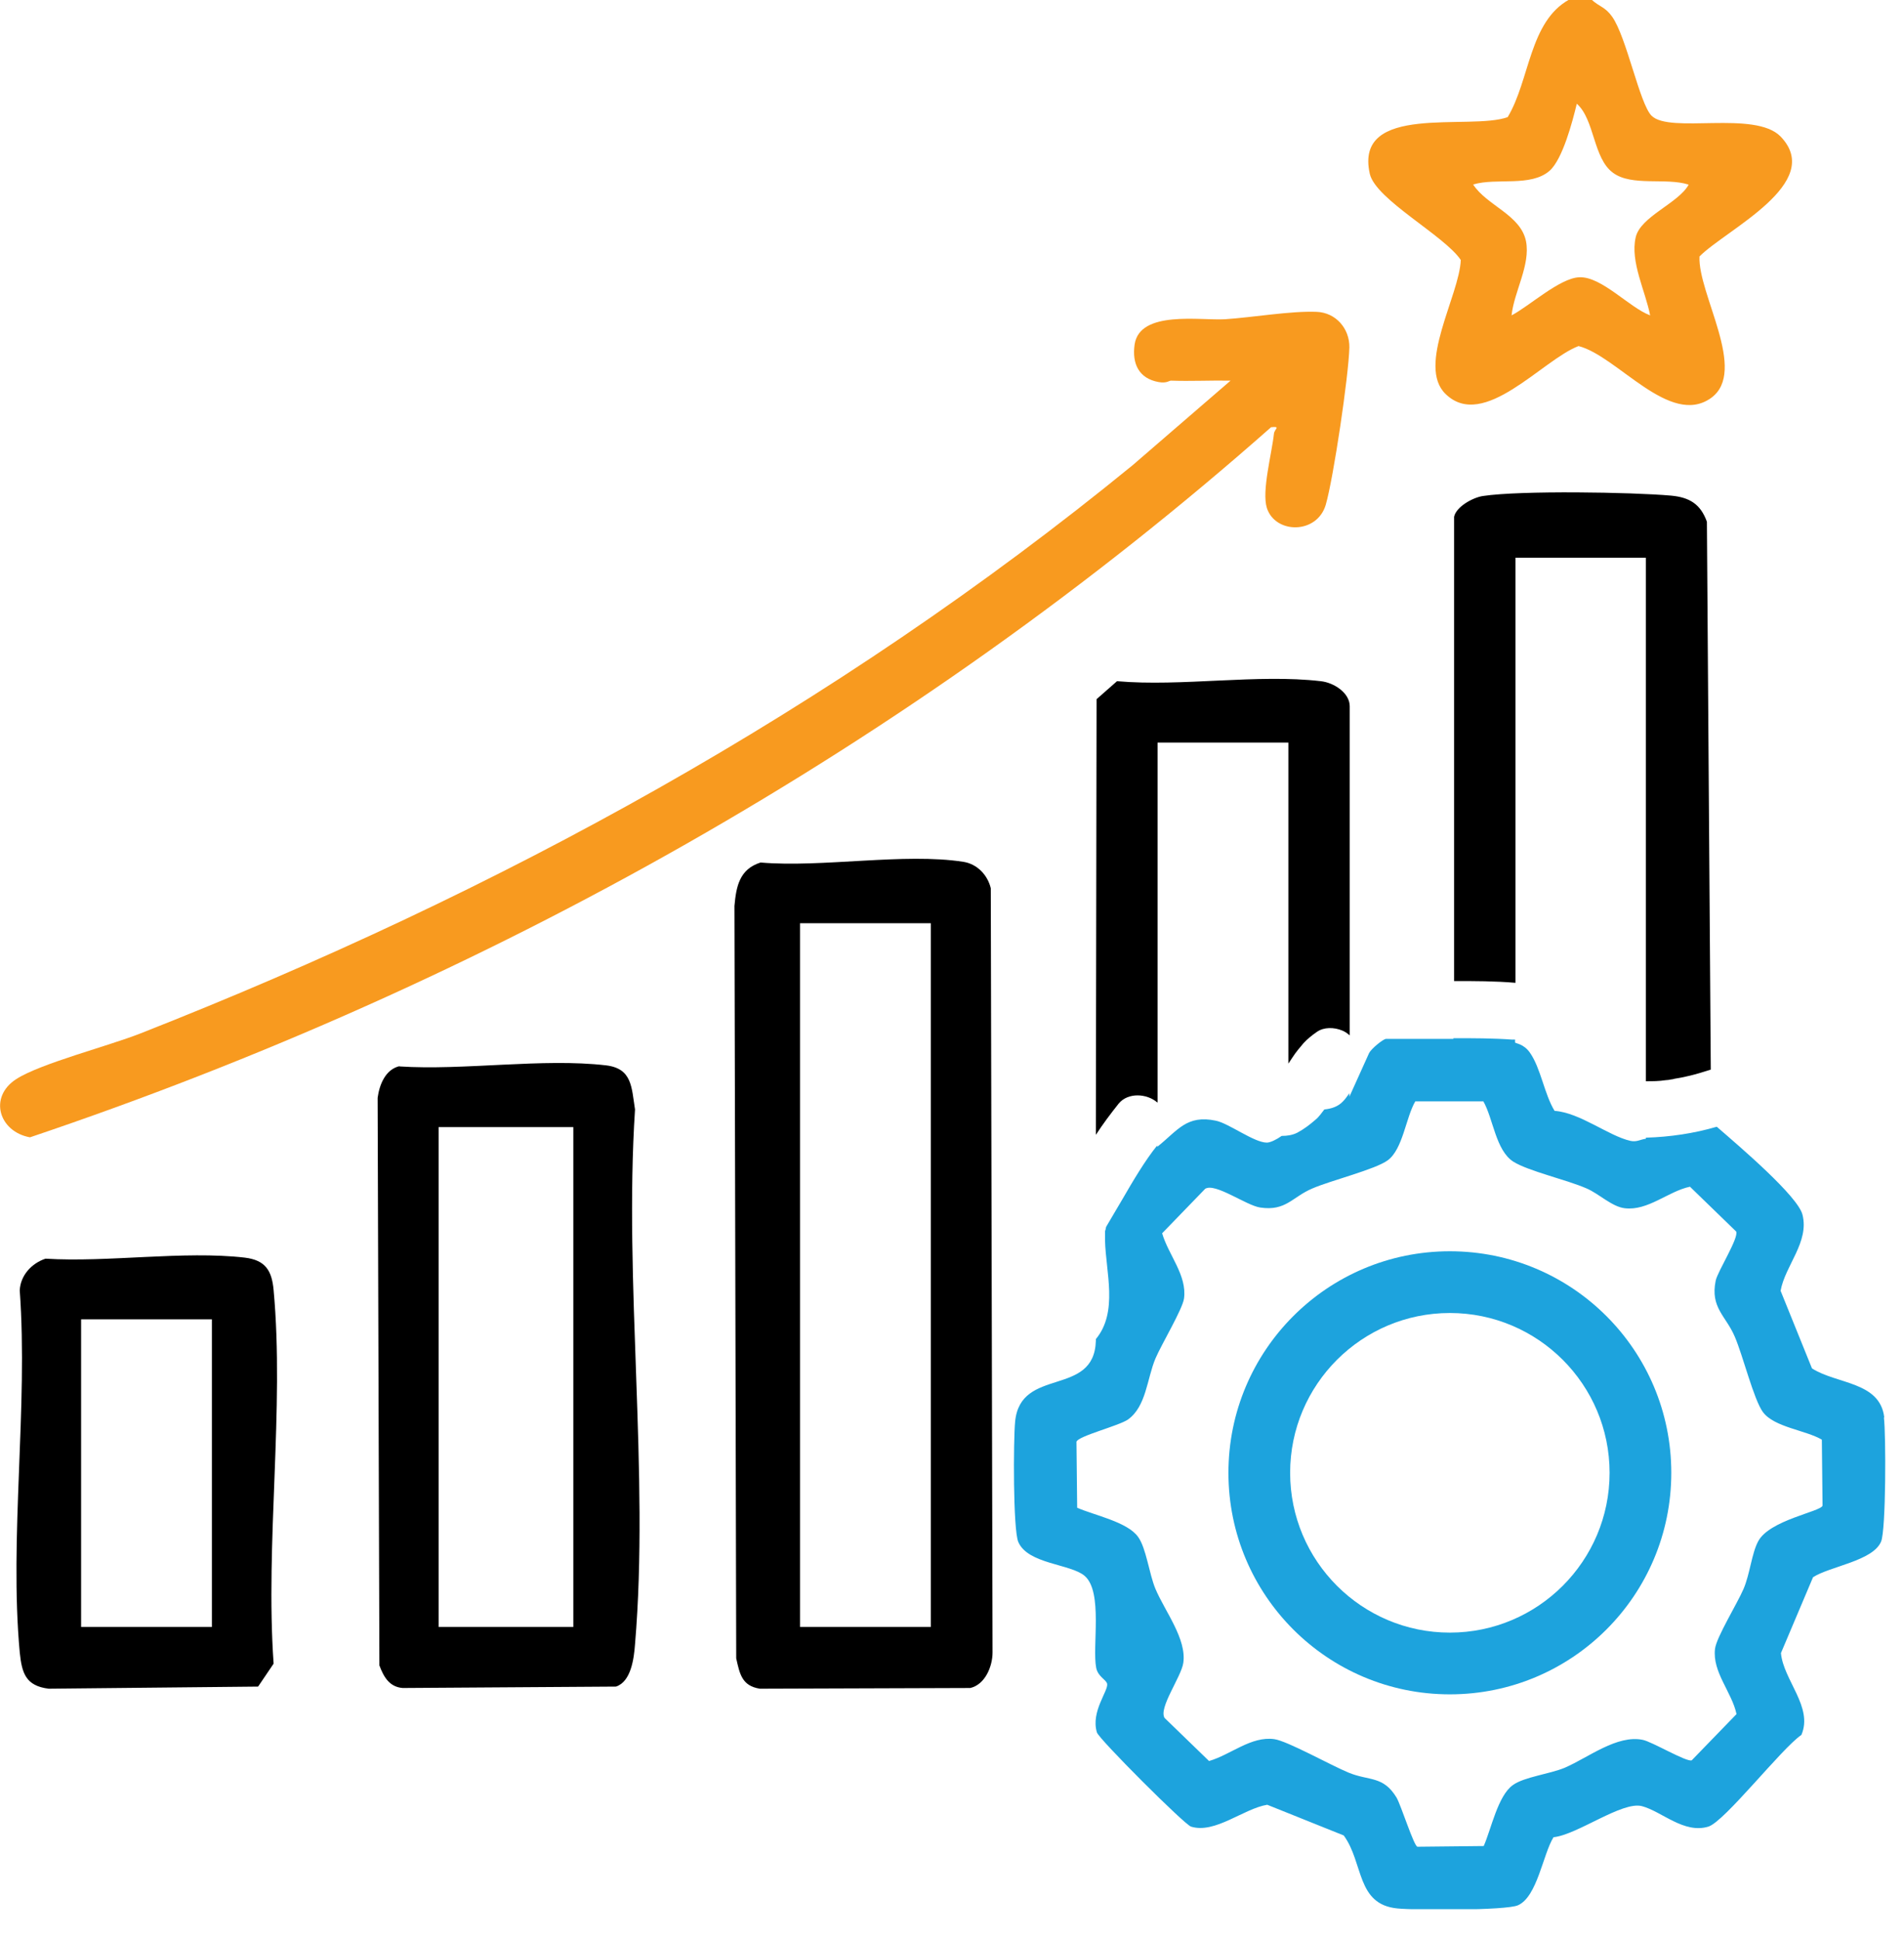
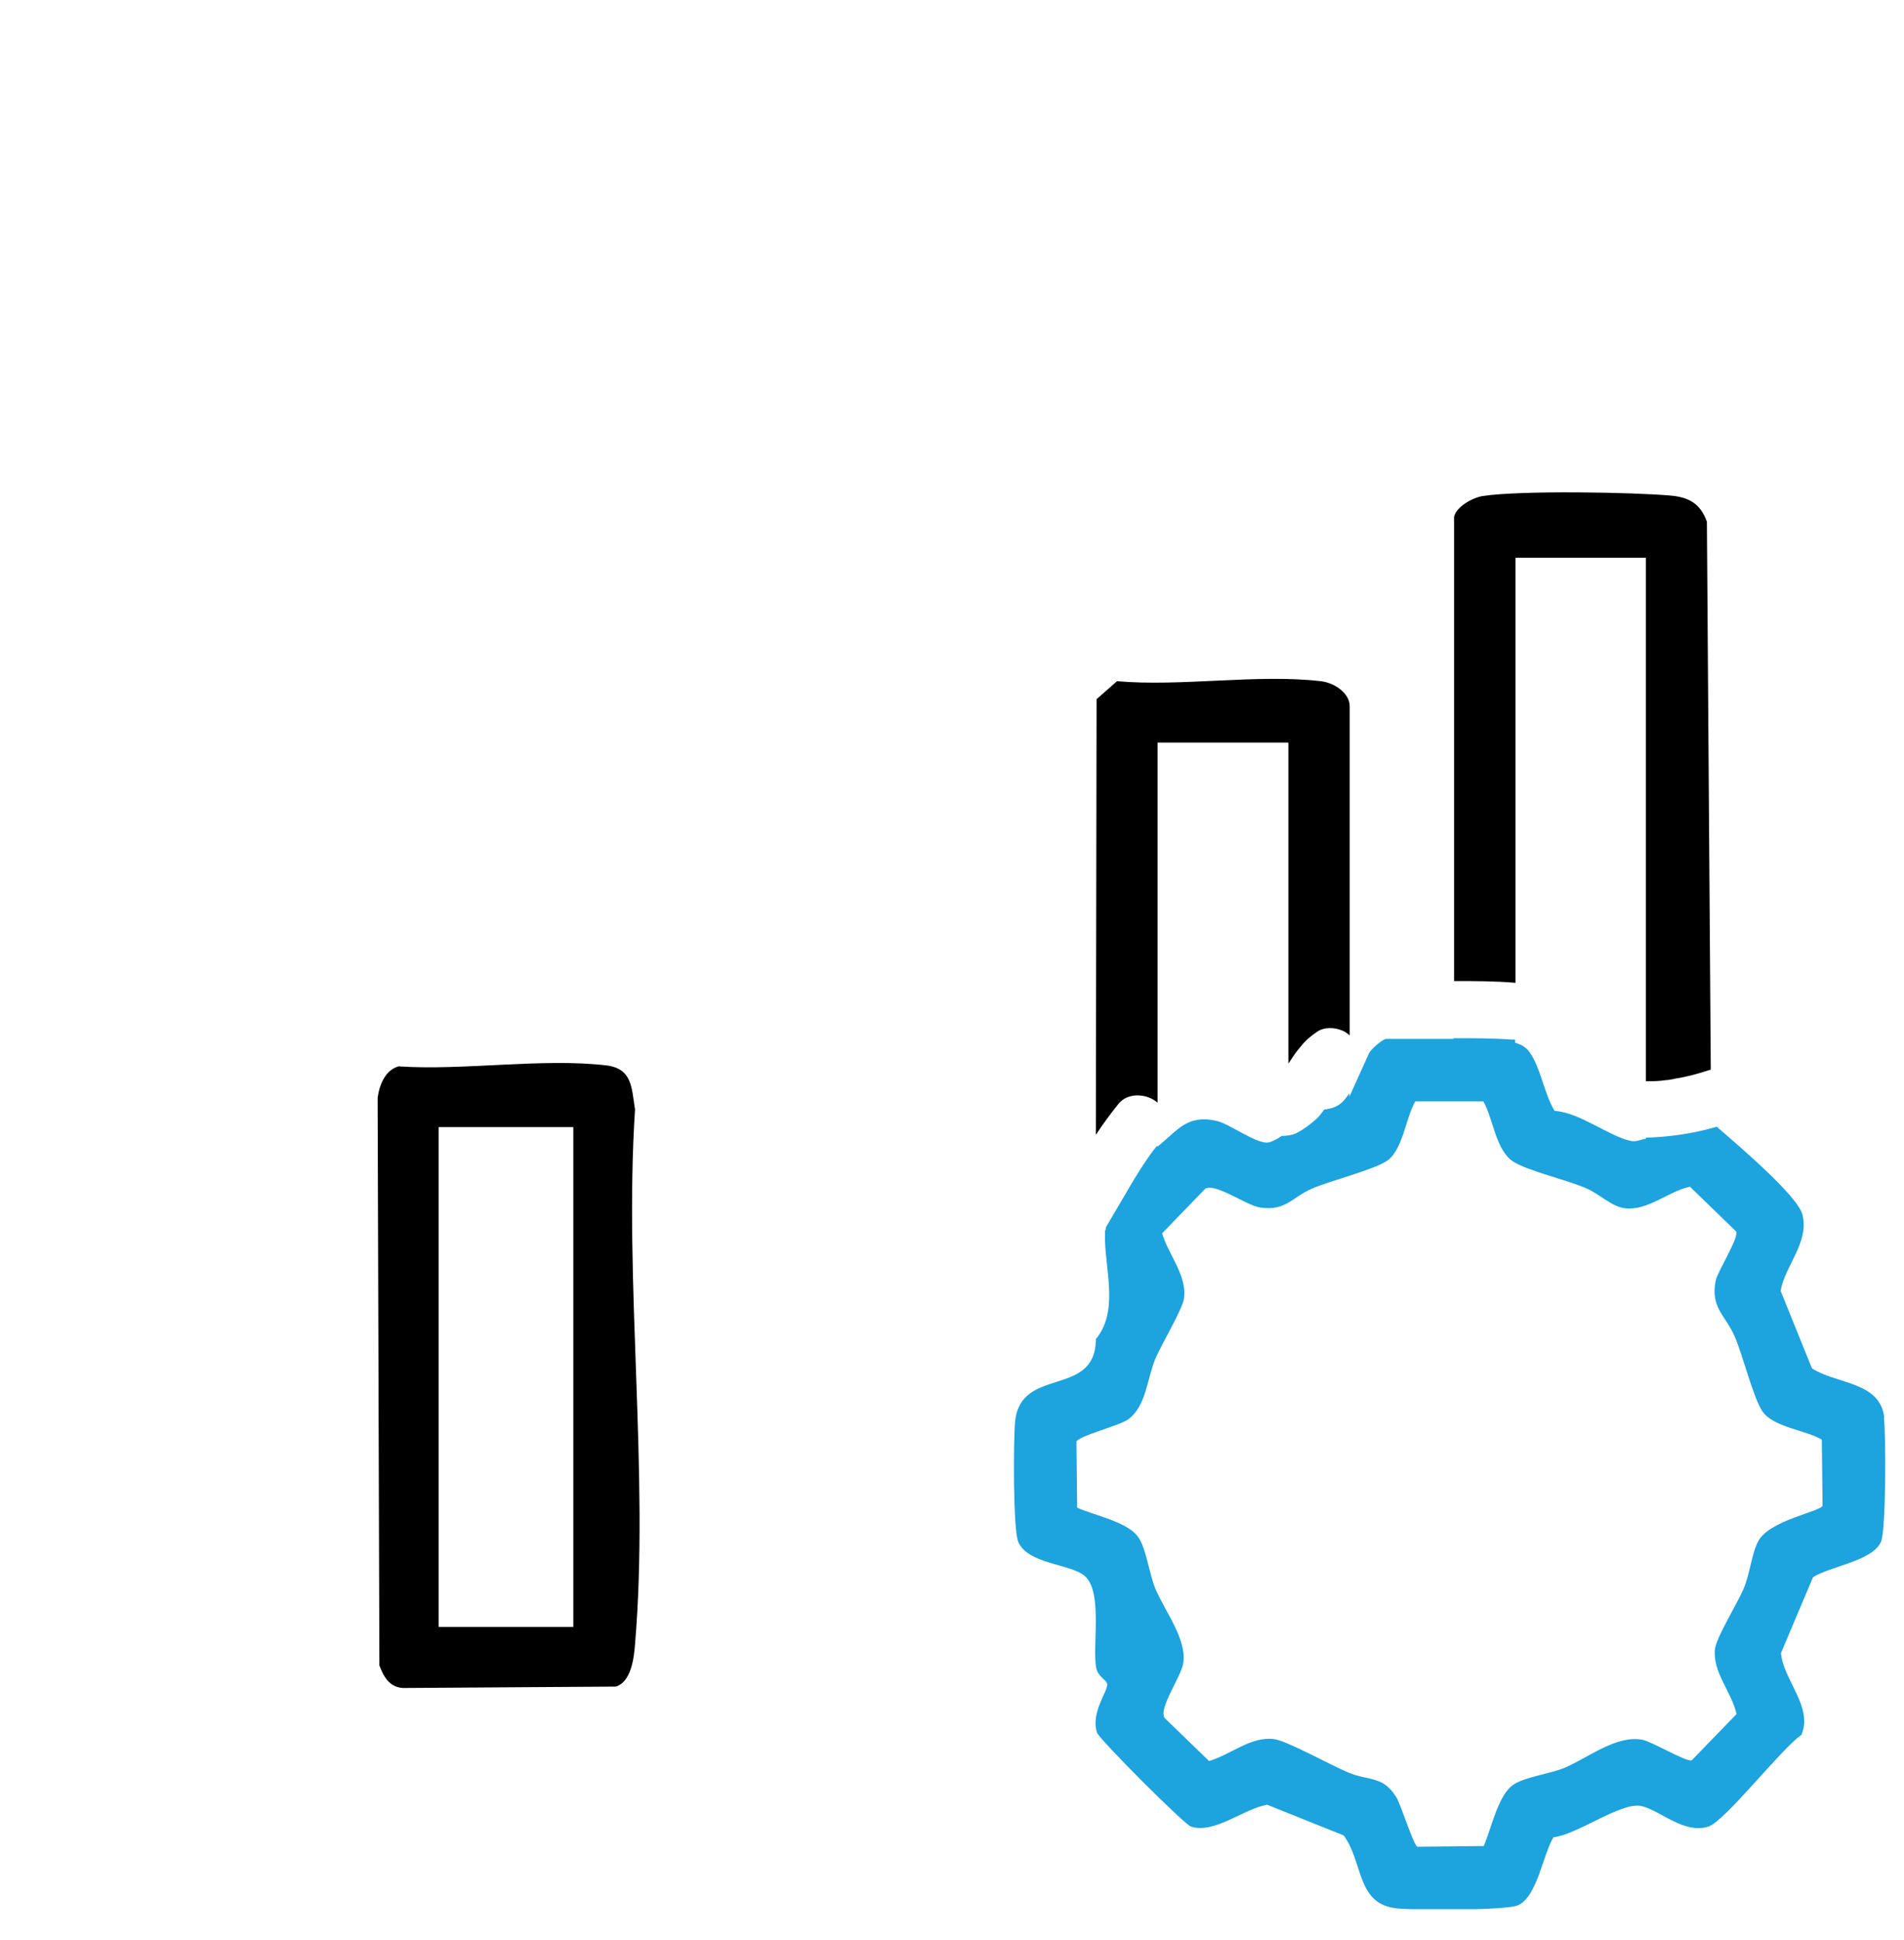
<svg xmlns="http://www.w3.org/2000/svg" width="54" height="55" viewBox="0 0 54 55" fill="none">
  <g clip-path="url(#clip0_505_81)">
-     <path d="M45.15 -2.13645e-06C45.36 0.19 45.53 0.2 45.72 0.47C46.13 1.04 46.5 2.94 46.84 3.28C47.36 3.8 49.77 3.12 50.5 3.87C51.77 5.19 48.95 6.51 48.2 7.27C48.15 8.33 49.58 10.52 48.53 11.28C47.36 12.12 45.87 10.09 44.77 9.81C43.74 10.2 42.08 12.22 41 11.17C40.17 10.37 41.39 8.38 41.43 7.37C40.97 6.68 39.02 5.66 38.85 4.93C38.39 2.9 41.69 3.71 42.76 3.32C43.39 2.27 43.37 0.62 44.5 -0.01H45.15V-2.13645e-06ZM47.88 5.23C47.24 5.03 46.28 5.29 45.75 4.9C45.18 4.49 45.23 3.39 44.72 2.94C44.6 3.44 44.32 4.51 43.95 4.84C43.41 5.31 42.45 5.03 41.78 5.23C42.17 5.83 43.13 6.09 43.28 6.84C43.41 7.51 42.94 8.27 42.87 8.94C43.37 8.68 44.24 7.88 44.79 7.86C45.42 7.83 46.21 8.72 46.8 8.94C46.67 8.26 46.23 7.42 46.39 6.73C46.52 6.14 47.59 5.77 47.89 5.24L47.88 5.23Z" fill="#F89A1F" />
    <path d="M42.97 15.81H46.68V30.65C46.87 30.65 47.05 30.65 47.24 30.62C47.29 30.62 47.34 30.61 47.39 30.6C47.42 30.6 47.46 30.59 47.49 30.58C47.61 30.56 47.73 30.54 47.85 30.51C48.08 30.46 48.3 30.39 48.52 30.32L48.41 14.79C48.23 14.29 47.92 14.1 47.4 14.05C46.27 13.95 43.12 13.9 42.06 14.06C41.78 14.1 41.3 14.36 41.24 14.65V27.81C41.82 27.81 42.4 27.81 42.98 27.86V15.8L42.97 15.81Z" fill="black" />
    <path d="M53.44 40.18C53.32 39.16 52.09 39.24 51.39 38.79L50.5 36.59C50.63 35.87 51.32 35.21 51.12 34.43C50.98 33.9 49.36 32.52 48.69 31.94C48.04 32.13 47.36 32.23 46.68 32.25V32.28C46.52 32.3 46.42 32.38 46.24 32.34C45.62 32.2 44.81 31.54 44.09 31.49C43.8 31.02 43.7 30.28 43.39 29.84C43.21 29.58 42.97 29.58 42.97 29.55V29.47C42.97 29.47 42.92 29.47 42.89 29.47C42.34 29.43 41.78 29.43 41.22 29.43V29.45H39.31C39.23 29.45 38.89 29.73 38.83 29.85L38.27 31.09V30.99C38.21 31.07 38.16 31.15 38.09 31.22C37.95 31.37 37.76 31.43 37.56 31.45C37.48 31.55 37.41 31.66 37.31 31.74C37.15 31.88 36.98 32.01 36.79 32.11C36.65 32.18 36.5 32.2 36.35 32.2C36.21 32.3 36.03 32.39 35.93 32.39C35.57 32.39 34.86 31.85 34.49 31.77C33.65 31.59 33.4 32.05 32.82 32.51V32.47C32.48 32.89 32.13 33.48 31.83 34C31.68 34.26 31.52 34.52 31.37 34.78C31.37 34.79 31.37 34.79 31.36 34.82C31.36 34.85 31.35 34.87 31.34 34.9C31.34 34.92 31.34 34.97 31.34 34.99C31.34 35.05 31.34 35.1 31.34 35.16C31.36 36.06 31.72 37.19 31.08 37.96V38.01C31.03 39.62 28.94 38.73 28.79 40.3C28.74 40.82 28.73 43.36 28.88 43.71C29.15 44.34 30.36 44.33 30.76 44.67C31.29 45.12 30.97 46.68 31.09 47.28C31.14 47.53 31.37 47.61 31.4 47.73C31.44 47.93 30.93 48.52 31.11 49.11C31.16 49.29 33.6 51.73 33.78 51.78C34.46 51.99 35.27 51.27 35.94 51.16L38.11 52.03C38.68 52.81 38.46 53.99 39.64 54.1C40.16 54.15 42.7 54.16 43.05 54.01C43.6 53.77 43.76 52.56 44.06 52.08C44.74 52.01 46.01 51.05 46.57 51.2C47.13 51.35 47.76 51.99 48.45 51.78C48.91 51.64 50.53 49.56 51.09 49.18C51.43 48.39 50.58 47.63 50.51 46.86L51.42 44.71C51.9 44.4 53.12 44.25 53.35 43.7C53.49 43.37 53.49 40.67 53.43 40.18H53.44ZM49.86 43.7C49.68 44.04 49.63 44.62 49.45 45.04C49.27 45.46 48.68 46.41 48.64 46.74C48.56 47.4 49.12 47.97 49.25 48.59L47.98 49.9C47.84 49.96 46.85 49.37 46.59 49.32C45.86 49.17 45.05 49.82 44.38 50.11C43.95 50.29 43.23 50.37 42.91 50.6C42.48 50.9 42.29 51.86 42.08 52.33L40.2 52.35C40.1 52.33 39.74 51.19 39.61 50.96C39.23 50.33 38.83 50.49 38.25 50.25C37.76 50.05 36.51 49.35 36.14 49.3C35.48 49.21 34.91 49.74 34.29 49.92L33.03 48.7C32.85 48.42 33.5 47.54 33.56 47.14C33.66 46.46 33.04 45.68 32.77 45.04C32.59 44.61 32.51 43.89 32.28 43.57C31.98 43.14 31.02 42.95 30.55 42.74L30.53 40.87C30.57 40.71 31.73 40.42 31.99 40.24C32.51 39.87 32.53 39.08 32.77 38.51C32.94 38.11 33.54 37.11 33.58 36.81C33.67 36.15 33.14 35.58 32.96 34.96L34.18 33.7C34.46 33.52 35.34 34.17 35.74 34.23C36.47 34.34 36.65 33.93 37.22 33.69C37.75 33.46 39.01 33.15 39.36 32.89C39.79 32.57 39.87 31.68 40.14 31.22H42.07C42.35 31.71 42.42 32.61 42.92 32.93C43.35 33.2 44.43 33.44 45 33.69C45.35 33.84 45.72 34.21 46.08 34.25C46.74 34.33 47.31 33.77 47.93 33.64L49.24 34.91C49.32 35.09 48.72 36.03 48.66 36.3C48.5 37.07 48.95 37.3 49.2 37.89C49.43 38.42 49.74 39.68 50 40.03C50.32 40.46 51.21 40.54 51.67 40.81L51.69 42.68C51.65 42.85 50.17 43.09 49.86 43.7Z" fill="#1DA3DD" />
    <path d="M32.83 31.25V21.05H36.54V30.15C36.58 30.09 36.62 30.03 36.66 29.97C36.75 29.83 36.86 29.7 36.97 29.57C37.08 29.45 37.22 29.34 37.35 29.25C37.55 29.11 37.84 29.12 38.06 29.21C38.14 29.24 38.21 29.29 38.28 29.35V20.02C38.28 19.64 37.83 19.35 37.46 19.31C35.67 19.1 33.51 19.47 31.68 19.31L31.1 19.82L31.08 32.17C31.28 31.86 31.5 31.57 31.73 31.28C32 30.96 32.53 31 32.82 31.25H32.83Z" fill="black" />
-     <path d="M21.57 24.45C23.31 24.6 25.65 24.17 27.32 24.43C27.71 24.49 28.01 24.8 28.1 25.18L28.15 46.84C28.15 47.24 27.94 47.75 27.52 47.85L21.55 47.87C21.04 47.79 20.98 47.45 20.88 47.01L20.83 25.68C20.88 25.13 20.97 24.64 21.57 24.45ZM26.4 26.17H22.69V46.12H26.4V26.17Z" fill="black" />
-     <path d="M33.21 10.79C33.16 10.79 33.09 10.87 32.86 10.83C32.3 10.73 32.1 10.31 32.18 9.76C32.33 8.79 34.04 9.09 34.74 9.05C35.51 9 36.61 8.81 37.34 8.84C37.89 8.86 38.28 9.32 38.27 9.85C38.25 10.65 37.82 13.55 37.6 14.31C37.35 15.15 36.17 15.14 35.93 14.4C35.78 13.92 36.07 12.86 36.13 12.3C36.14 12.16 36.34 12.08 36.05 12.11C25.86 21.11 13.74 27.9 0.85 32.24C-0.03 32.08 -0.33 31.1 0.46 30.59C1.14 30.15 3.08 29.65 3.97 29.3C14.13 25.31 23.66 20.1 32.12 13.19L34.9 10.79C34.34 10.78 33.77 10.81 33.21 10.79Z" fill="#F89A1F" />
    <path d="M11.32 30.23C13.16 30.35 15.39 29.99 17.19 30.2C17.93 30.29 17.91 30.82 18.01 31.45C17.69 36.35 18.42 41.77 18.01 46.61C17.98 47.01 17.9 47.67 17.47 47.81L11.42 47.85C11.04 47.82 10.88 47.53 10.76 47.21L10.71 31.12C10.76 30.75 10.93 30.31 11.34 30.22L11.32 30.23ZM16.26 31.95H12.44V46.12H16.26V31.95Z" fill="black" />
-     <path d="M1.29 35.68C3.07 35.79 5.21 35.45 6.94 35.65C7.53 35.72 7.71 36.02 7.76 36.57C8.07 39.93 7.52 43.75 7.76 47.16L7.32 47.81L1.38 47.87C0.73 47.79 0.62 47.43 0.56 46.84C0.26 43.59 0.8 39.88 0.56 36.58C0.58 36.15 0.9 35.81 1.29 35.68ZM6.01 37.4H2.3V46.12H6.01V37.4Z" fill="black" />
-     <path d="M47.4 41.75C47.4 45.22 44.59 48.03 41.12 48.03C37.65 48.03 34.84 45.22 34.84 41.75C34.84 38.28 37.65 35.47 41.12 35.47C44.59 35.47 47.4 38.28 47.4 41.75ZM45.65 41.75C45.65 39.25 43.62 37.22 41.12 37.22C38.62 37.22 36.59 39.25 36.59 41.75C36.59 44.25 38.62 46.28 41.12 46.28C43.62 46.28 45.65 44.25 45.65 41.75Z" fill="#1DA3DD" />
  </g>
  <defs>
    <clipPath id="clip0_505_81">
      <rect width="53.48" height="54.12" fill="white" />
    </clipPath>
  </defs>
</svg>